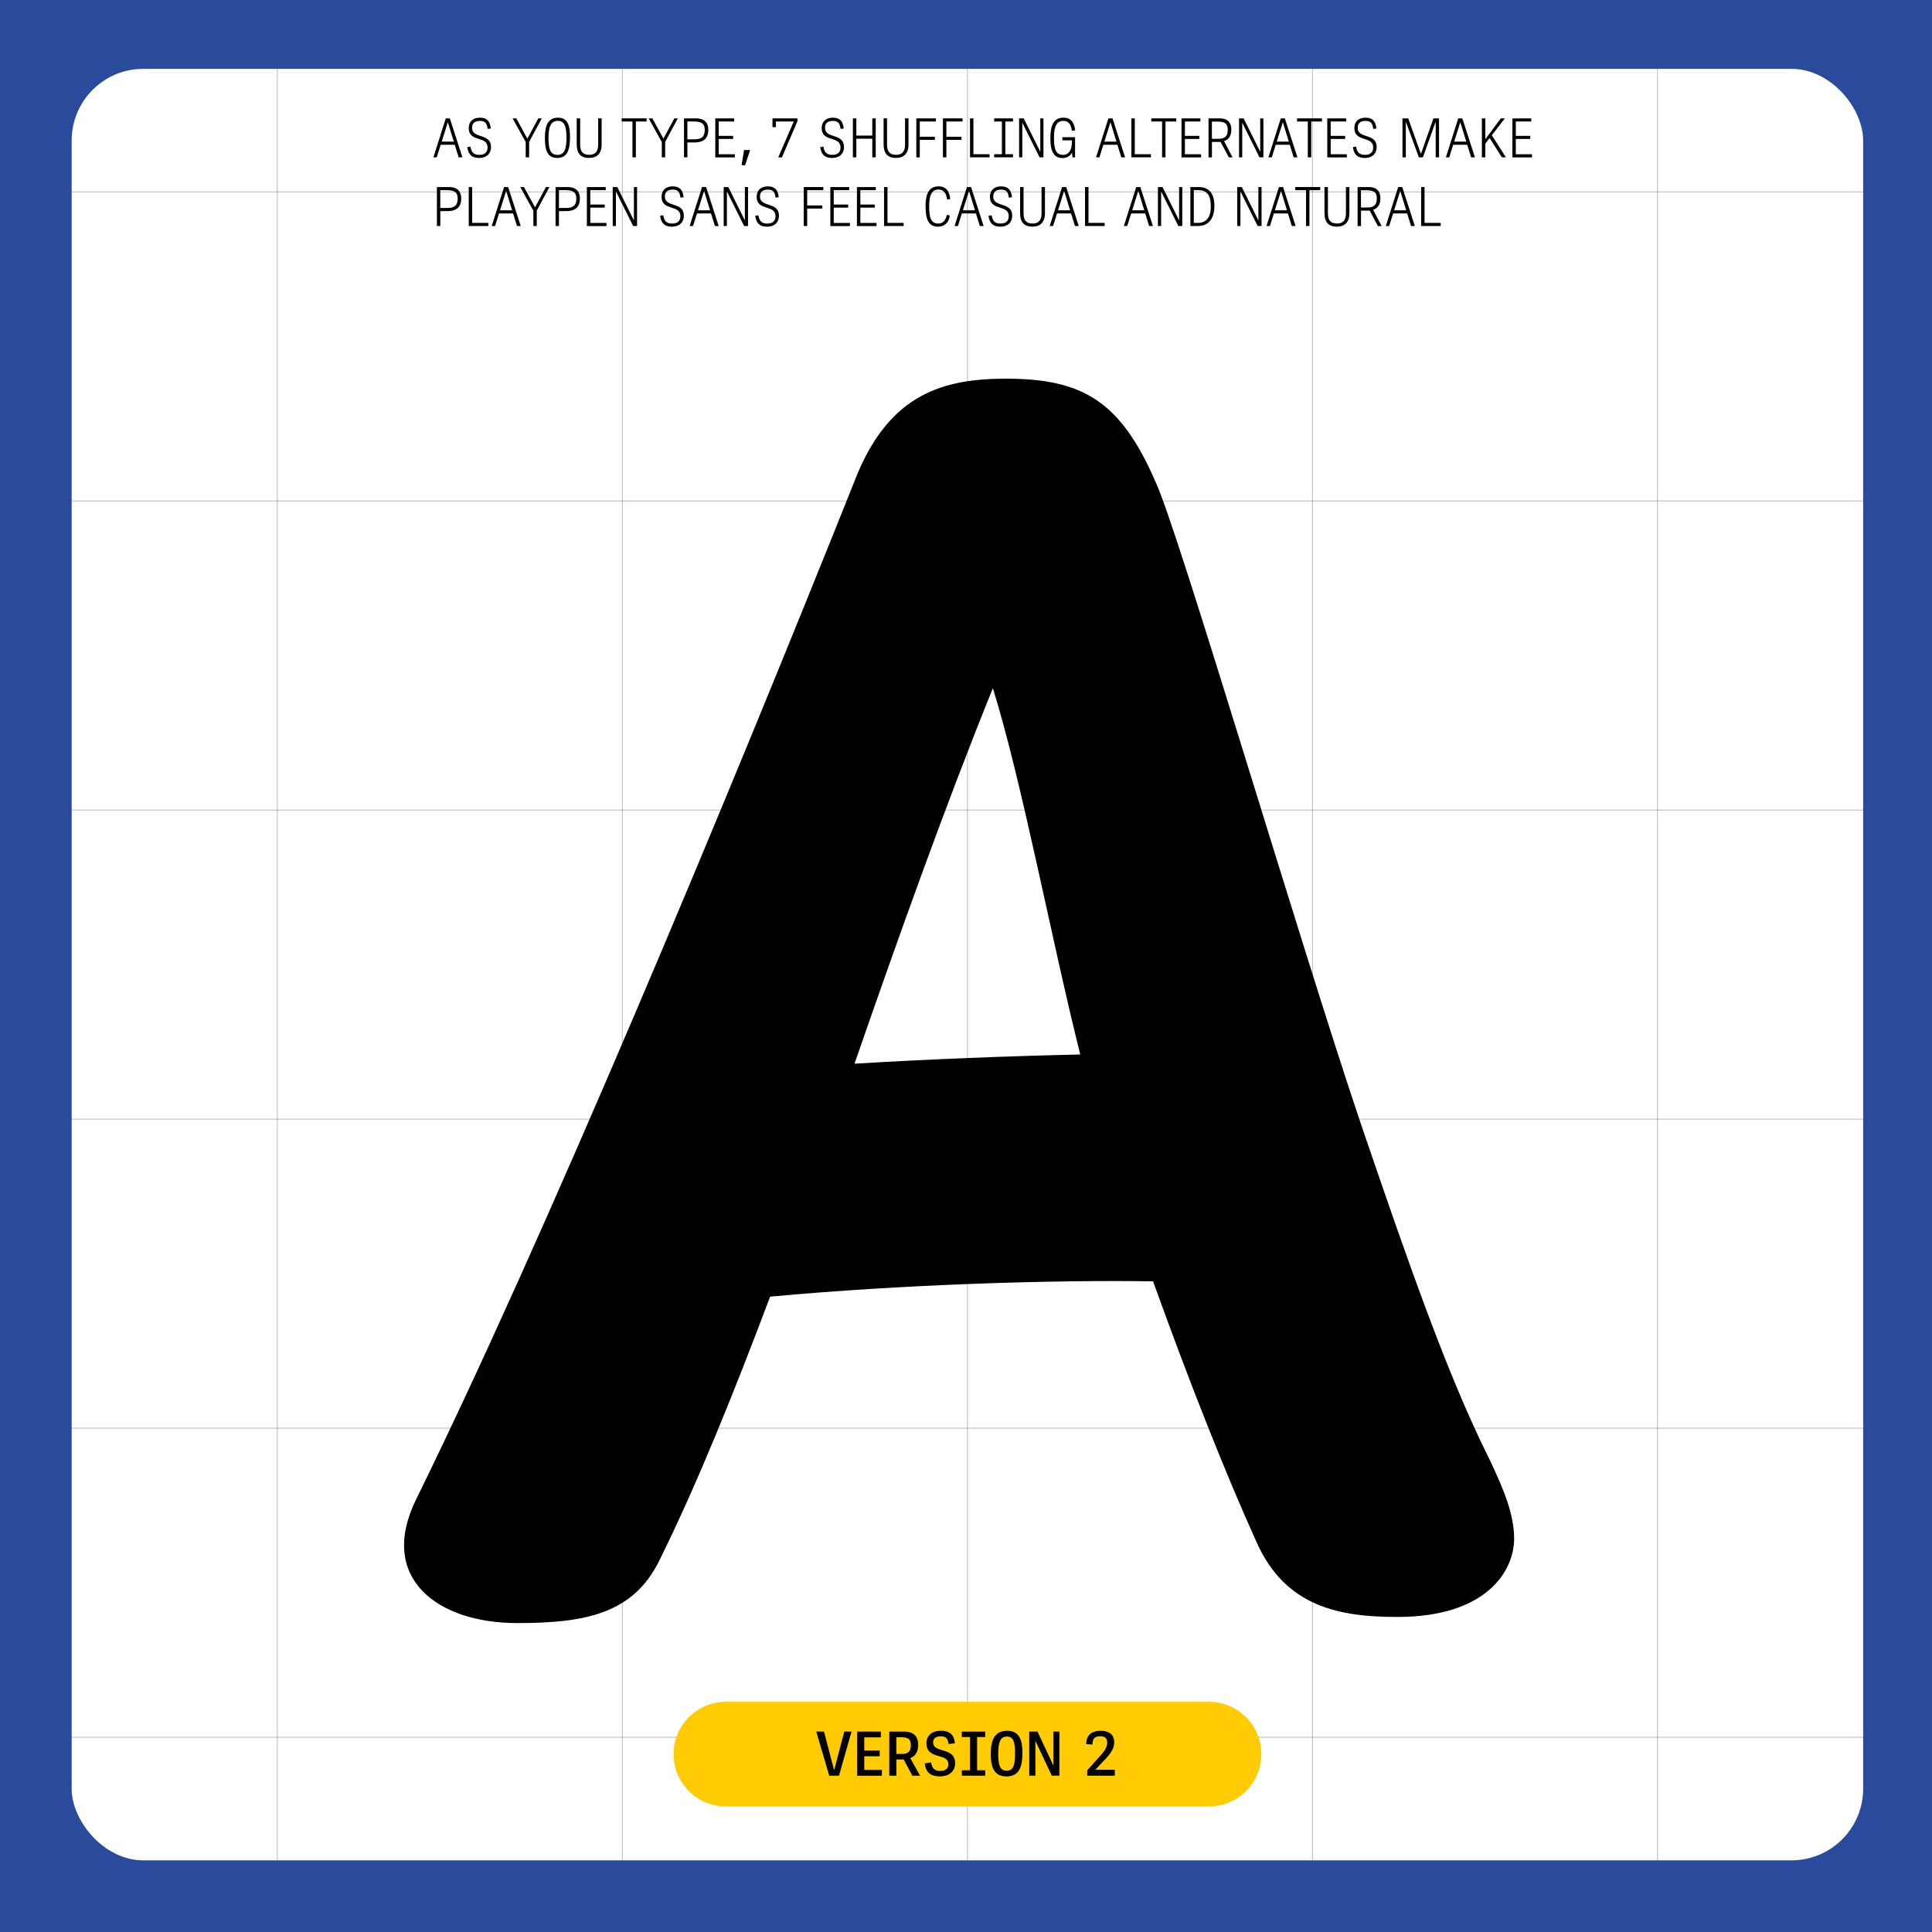
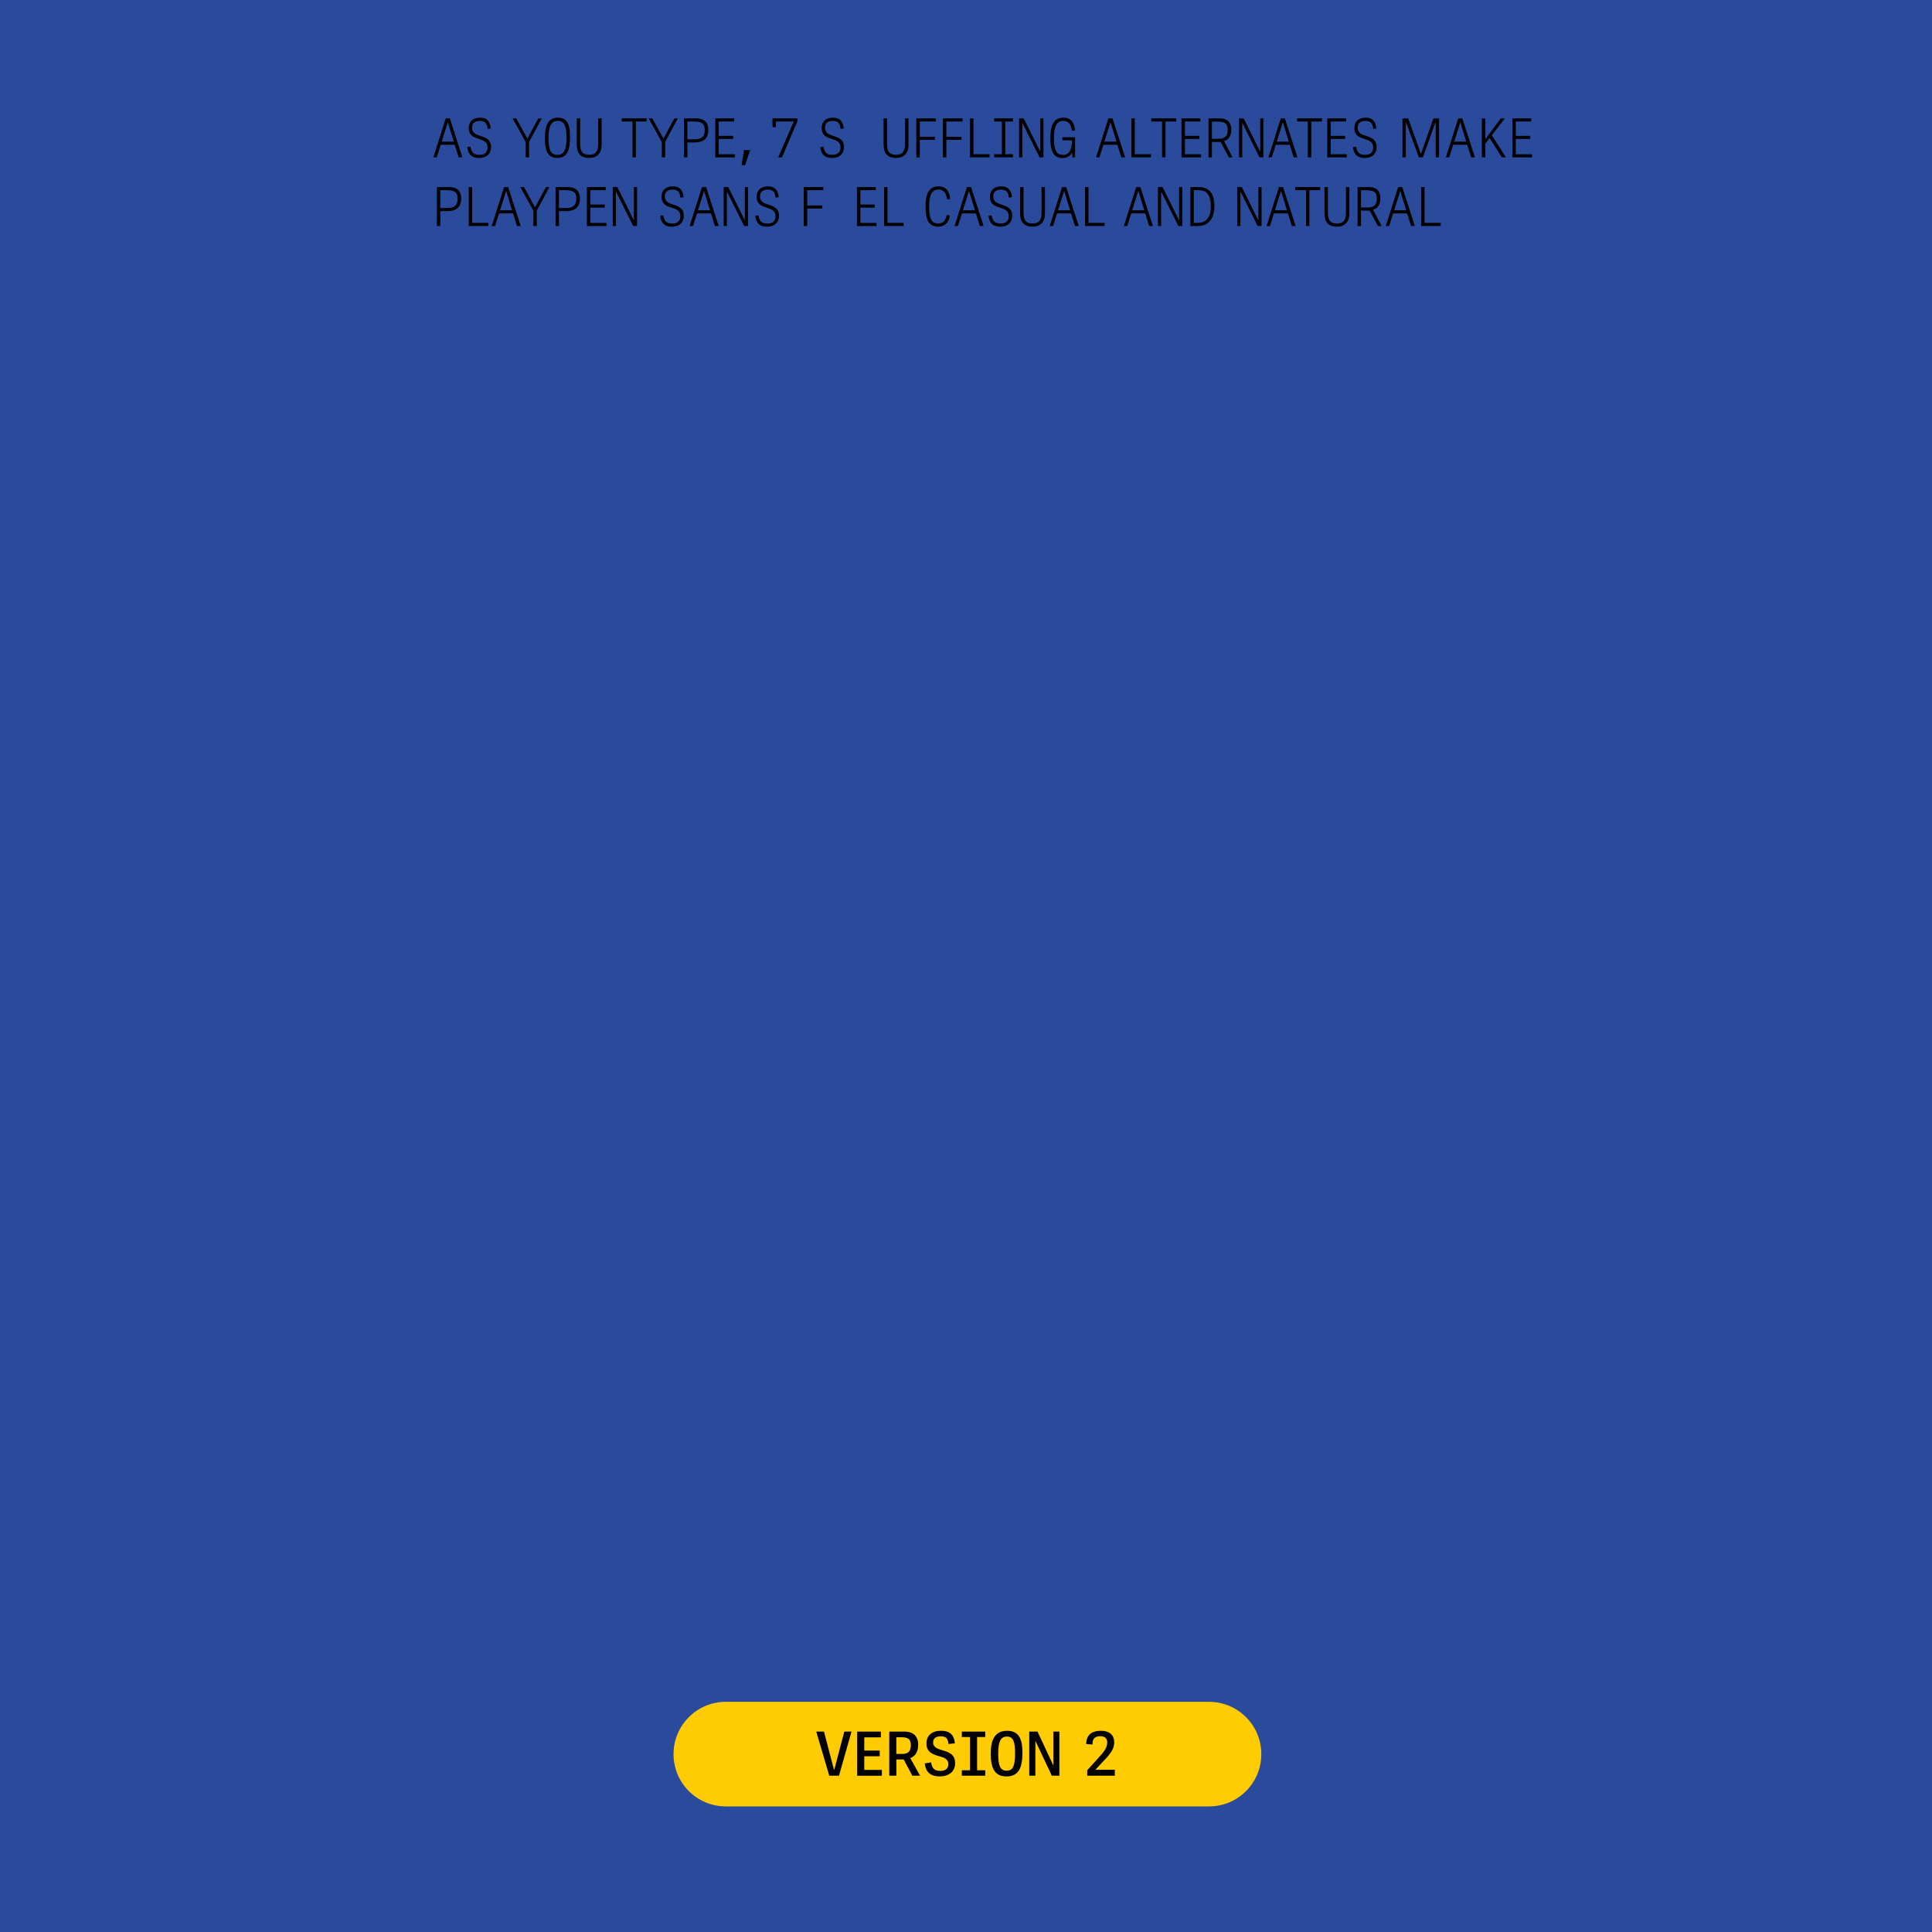
<svg xmlns="http://www.w3.org/2000/svg" id="Layer_1" viewBox="0 0 550 550">
  <defs>
    <style>.cls-1,.cls-2{fill:none;}.cls-3{clip-path:url(#clippath);}.cls-4{fill:#fff;}.cls-5{fill:#ffcc03;}.cls-6{fill:#2a4b9b;}.cls-2{stroke:#000;stroke-width:.25px;}.cls-7{clip-path:url(#clippath-1);}.cls-8{clip-path:url(#clippath-4);}.cls-9{clip-path:url(#clippath-3);}.cls-10{clip-path:url(#clippath-2);}.cls-11{clip-path:url(#clippath-7);}.cls-12{clip-path:url(#clippath-8);}.cls-13{clip-path:url(#clippath-6);}.cls-14{clip-path:url(#clippath-5);}.cls-15{clip-path:url(#clippath-9);}.cls-16{clip-path:url(#clippath-14);}.cls-17{clip-path:url(#clippath-13);}.cls-18{clip-path:url(#clippath-12);}.cls-19{clip-path:url(#clippath-10);}.cls-20{clip-path:url(#clippath-15);}.cls-21{clip-path:url(#clippath-16);}.cls-22{clip-path:url(#clippath-11);}.cls-23{opacity:.5;}</style>
    <clipPath id="clippath">
      <rect class="cls-1" width="550" height="550" />
    </clipPath>
    <clipPath id="clippath-1">
      <rect class="cls-1" width="550" height="550" />
    </clipPath>
    <clipPath id="clippath-2">
-       <rect class="cls-1" width="550" height="550" />
-     </clipPath>
+       </clipPath>
    <clipPath id="clippath-3">
      <rect class="cls-1" x="40.82" y="-14.4" width="469.17" height="545" />
    </clipPath>
    <clipPath id="clippath-4">
      <rect class="cls-1" x="59.32" y="2.1" width="39.26" height="528.5" />
    </clipPath>
    <clipPath id="clippath-5">
      <rect class="cls-1" x="255.77" y="2.1" width="39.26" height="528.5" />
    </clipPath>
    <clipPath id="clippath-6">
      <rect class="cls-1" x="452.23" y="2.1" width="39.26" height="528.5" />
    </clipPath>
    <clipPath id="clippath-7">
      <rect class="cls-1" x="157.54" y="2.1" width="39.26" height="528.5" />
    </clipPath>
    <clipPath id="clippath-8">
      <rect class="cls-1" x="354" y="2.1" width="39.26" height="528.5" />
    </clipPath>
    <clipPath id="clippath-9">
      <rect class="cls-1" x="-17.6" y="20.51" width="586" height="475.19" />
    </clipPath>
    <clipPath id="clippath-10">
      <rect class="cls-1" x="19.4" y="35.01" width="528.5" height="39.26" />
    </clipPath>
    <clipPath id="clippath-11">
      <rect class="cls-1" x="19.4" y="210.98" width="528.5" height="39.26" />
    </clipPath>
    <clipPath id="clippath-12">
      <rect class="cls-1" x="19.4" y="386.95" width="528.5" height="39.26" />
    </clipPath>
    <clipPath id="clippath-13">
      <rect class="cls-1" x="19.4" y="122.99" width="528.5" height="39.26" />
    </clipPath>
    <clipPath id="clippath-14">
-       <rect class="cls-1" x="19.4" y="298.97" width="528.5" height="39.25" />
-     </clipPath>
+       </clipPath>
    <clipPath id="clippath-15">
      <rect class="cls-1" x="19.4" y="474.94" width="528.5" height="39.26" />
    </clipPath>
    <clipPath id="clippath-16">
      <rect class="cls-1" width="550" height="550" />
    </clipPath>
  </defs>
  <g class="cls-3">
    <g class="cls-7">
      <rect class="cls-6" width="550" height="550" />
      <g class="cls-10">
        <rect class="cls-4" x="20.4" y="19.6" width="510" height="510" rx="20.4" ry="20.4" />
        <g class="cls-23">
          <g class="cls-9">
            <g class="cls-23">
              <g class="cls-8">
                <line class="cls-2" x1="78.94" y1="19.6" x2="78.94" y2="529.6" />
              </g>
            </g>
            <g class="cls-23">
              <g class="cls-14">
                <line class="cls-2" x1="275.4" y1="19.6" x2="275.4" y2="529.6" />
              </g>
            </g>
            <g class="cls-23">
              <g class="cls-13">
                <line class="cls-2" x1="471.86" y1="19.6" x2="471.86" y2="529.6" />
              </g>
            </g>
            <g class="cls-23">
              <g class="cls-11">
                <line class="cls-2" x1="177.17" y1="19.6" x2="177.17" y2="529.6" />
              </g>
            </g>
            <g class="cls-23">
              <g class="cls-12">
                <line class="cls-2" x1="373.63" y1="19.6" x2="373.63" y2="529.6" />
              </g>
            </g>
          </g>
        </g>
        <g class="cls-23">
          <g class="cls-15">
            <g class="cls-23">
              <g class="cls-19">
                <line class="cls-2" x1="530.4" y1="54.63" x2="20.4" y2="54.63" />
              </g>
            </g>
            <g class="cls-23">
              <g class="cls-22">
                <line class="cls-2" x1="530.4" y1="230.61" x2="20.4" y2="230.61" />
              </g>
            </g>
            <g class="cls-23">
              <g class="cls-18">
                <line class="cls-2" x1="530.4" y1="406.58" x2="20.4" y2="406.58" />
              </g>
            </g>
            <g class="cls-23">
              <g class="cls-17">
                <line class="cls-2" x1="530.4" y1="142.62" x2="20.4" y2="142.62" />
              </g>
            </g>
            <g class="cls-23">
              <g class="cls-16">
                <line class="cls-2" x1="530.4" y1="318.59" x2="20.4" y2="318.59" />
              </g>
            </g>
            <g class="cls-23">
              <g class="cls-20">
                <line class="cls-2" x1="530.4" y1="494.57" x2="20.4" y2="494.57" />
              </g>
            </g>
          </g>
        </g>
        <path d="m147.12,462.05c-22.38,0-39.79-12.65-28.6-35.34,36.06-73.29,87.45-196.32,125.59-291.86,9.53-22.69,24.45-27.05,42.28-27.05,21.97,0,32.74,6.54,42.69,29.67,6.63,14.4,40.62,130.01,58.44,182.79,13.26,38.83,24.45,71.11,36.47,95.11,4.14,8.73,7.05,15.71,7.05,22.69,0,9.16-7.88,22.25-33.16,22.25-16.16,0-31.91-2.62-40.2-21.38-8.7-19.2-19.07-45.37-29.43-74.16-28.6-.44-71.29.87-109.01,4.36-10.36,27.48-20.72,53.22-31.5,75.04-7.46,15.27-21.14,17.89-40.62,17.89Zm96.16-159.24c21.55-1.31,44.35-2.18,64.24-2.62-8.29-33.16-16.58-77.65-24.87-104.27-13.26,32.72-26.53,69.8-39.38,106.88Z" />
      </g>
      <path d="m130.57,44.79l-1.11-3.57h-4l-1.12,3.57h-.96l3.52-11.09h1.16l3.58,11.09h-1.08Zm-4.83-4.47h3.45l-1.7-5.51h-.01l-1.73,5.51Z" />
      <path d="m133.02,41.89l.9-.17c.29,1.56.83,2.36,2.55,2.36,1.28,0,2.33-.52,2.33-2.11s-1.16-1.99-2.42-2.39c-1.43-.46-2.94-.93-2.94-3.14,0-1.79,1.15-2.94,3.19-2.94,1.83,0,2.85.83,3.09,3.08l-.89.12c-.2-1.23-.42-2.28-2.18-2.28s-2.26.87-2.26,1.98c0,1.5,1.16,1.9,2.42,2.31,1.44.47,2.97.98,2.97,3.12s-1.51,3.14-3.33,3.14c-2.16,0-3.1-.93-3.42-3.08Z" />
      <path d="m149.66,44.79v-4.35l-3.73-6.74h1.05l3.12,5.71h.07l3.07-5.71h.99l-3.6,6.7v4.4h-.97Z" />
      <path d="m155.12,39.23c0-3.31.8-5.73,3.71-5.73s3.44,2.42,3.44,5.5c0,3.62-.73,5.97-3.64,5.97s-3.51-2.42-3.51-5.75Zm6.14-.08c0-3.06-.52-4.75-2.46-4.75s-2.66,1.7-2.66,4.83c0,3.29.58,4.86,2.55,4.86s2.58-1.64,2.58-4.93Z" />
      <path d="m164.18,41.17v-7.48h.98v7.42c0,2.19.86,2.96,2.61,2.96,1.49,0,2.52-.72,2.52-2.93v-7.45h.98v7.49c0,2.54-1.37,3.78-3.54,3.78-2.47,0-3.54-1.35-3.54-3.8Z" />
      <path d="m180.05,44.79v-10.2h-3.07v-.89h7.1v.89h-3.06v10.2h-.98Z" />
      <path d="m188.4,44.79v-4.35l-3.73-6.74h1.05l3.11,5.71h.07l3.07-5.71h.99l-3.6,6.7v4.4h-.98Z" />
      <path d="m194.72,44.79v-11.09h3.41c2.69,0,3.51,1.5,3.51,3.26,0,2.62-1.53,3.6-3.99,3.6h-1.96v4.23h-.96Zm.96-5.13h1.94c1.67,0,3-.38,3-2.67,0-2.02-1.09-2.41-3.44-2.41h-1.5v5.07Z" />
      <path d="m203.63,44.79v-11.09h5.37v.89h-4.4v4.08h4.11v.89h-4.11v4.35h4.6v.89h-5.58Z" />
      <path d="m213.55,42.71l-1.44,4.35-.99-.06.7-4.29h1.73Z" />
      <path d="m227.03,33.7v.77l-4.43,10.33h-1.05l4.42-10.22h-5.08v1.61h-.98v-2.48h7.1Z" />
      <path d="m233.5,41.89l.9-.17c.29,1.56.83,2.36,2.55,2.36,1.28,0,2.33-.52,2.33-2.11s-1.16-1.99-2.42-2.39c-1.43-.46-2.94-.93-2.94-3.14,0-1.79,1.15-2.94,3.19-2.94,1.83,0,2.85.83,3.09,3.08l-.89.12c-.2-1.23-.42-2.28-2.18-2.28s-2.26.87-2.26,1.98c0,1.5,1.17,1.9,2.42,2.31,1.44.47,2.97.98,2.97,3.12s-1.51,3.14-3.33,3.14c-2.15,0-3.1-.93-3.42-3.08Z" />
-       <path d="m242.8,44.79v-11.09h.98v4.9h4.54v-4.9h.98v11.09h-.98v-5.3h-4.54v5.3h-.98Z" />
      <path d="m251.54,41.17v-7.48h.98v7.42c0,2.19.86,2.96,2.61,2.96,1.49,0,2.52-.72,2.52-2.93v-7.45h.98v7.49c0,2.54-1.37,3.78-3.54,3.78-2.47,0-3.54-1.35-3.54-3.8Z" />
      <path d="m260.86,44.79v-11.09h5.58v.89h-4.6v4.34h4.31v.89h-4.31v4.98h-.97Z" />
      <path d="m268.43,44.79v-11.09h5.58v.89h-4.6v4.34h4.31v.89h-4.31v4.98h-.98Z" />
      <path d="m276.14,44.79v-11.09h.97v10.2h4.6v.89h-5.58Z" />
      <path d="m283.02,44.79v-.89h2.2v-9.31h-2.2v-.89h5.36v.89h-2.18v9.31h2.18v.89h-5.36Z" />
      <path d="m290.12,44.79v-11.09h1.31l4.69,9.44h.03v-9.44h.9v11.09h-1.11l-4.88-9.79h-.03v9.79h-.92Z" />
      <path d="m299.02,39.37c0-3.22.68-5.87,3.7-5.87,2.17,0,3.1,1.36,3.35,3.62l-.92.11c-.28-2.16-1.21-2.82-2.49-2.82-2.37,0-2.62,2.7-2.62,4.96,0,3.72.89,4.72,2.63,4.72,1.63,0,2.49-1.42,2.49-3.75v-.38h-2.72v-.9h3.61v5.75h-.73l-.15-1.42c-.35.93-1.43,1.61-2.66,1.61-2.75,0-3.49-2.3-3.49-5.61Z" />
      <path d="m319.21,44.79l-1.11-3.57h-4l-1.12,3.57h-.96l3.52-11.09h1.17l3.58,11.09h-1.08Zm-4.83-4.47h3.45l-1.7-5.51h-.01l-1.73,5.51Z" />
      <path d="m322.08,44.79v-11.09h.97v10.2h4.6v.89h-5.58Z" />
      <path d="m330.82,44.79v-10.2h-3.07v-.89h7.1v.89h-3.06v10.2h-.98Z" />
      <path d="m336.35,44.79v-11.09h5.37v.89h-4.4v4.08h4.1v.89h-4.1v4.35h4.6v.89h-5.58Z" />
      <path d="m344.04,44.79v-11.09h3.23c2.62,0,3.26,1.69,3.26,3.16,0,1.67-.61,2.85-2.07,3.31l2.42,4.63h-1.06l-2.34-4.4h-2.47v4.4h-.96Zm.96-5.27h1.73c1.56,0,2.78-.38,2.78-2.57,0-1.96-1-2.34-3.17-2.34h-1.34v4.92Z" />
      <path d="m352.73,44.79v-11.09h1.31l4.69,9.44h.03v-9.44h.9v11.09h-1.11l-4.88-9.79h-.03v9.79h-.92Z" />
      <path d="m368.28,44.79l-1.11-3.57h-4l-1.12,3.57h-.96l3.52-11.09h1.16l3.58,11.09h-1.08Zm-4.83-4.47h3.45l-1.7-5.51h-.01l-1.73,5.51Z" />
      <path d="m372.31,44.79v-10.2h-3.07v-.89h7.1v.89h-3.06v10.2h-.98Z" />
      <path d="m377.85,44.79v-11.09h5.37v.89h-4.4v4.08h4.11v.89h-4.11v4.35h4.6v.89h-5.58Z" />
      <path d="m385.14,41.89l.9-.17c.29,1.56.83,2.36,2.55,2.36,1.28,0,2.33-.52,2.33-2.11s-1.17-1.99-2.42-2.39c-1.43-.46-2.94-.93-2.94-3.14,0-1.79,1.15-2.94,3.19-2.94,1.83,0,2.85.83,3.09,3.08l-.89.12c-.2-1.23-.42-2.28-2.18-2.28s-2.26.87-2.26,1.98c0,1.5,1.17,1.9,2.42,2.31,1.44.47,2.97.98,2.97,3.12s-1.51,3.14-3.33,3.14c-2.15,0-3.1-.93-3.42-3.08Z" />
      <path d="m399.26,33.7h1.63l3.6,10.07h.04l3.54-10.07h1.59v11.09h-.95v-9.99h-.06l-3.58,9.99h-1.15l-3.65-10h-.06v10h-.95v-11.09Z" />
      <path d="m418.8,44.79l-1.11-3.57h-4l-1.12,3.57h-.96l3.52-11.09h1.17l3.58,11.09h-1.08Zm-4.83-4.47h3.45l-1.7-5.51h-.01l-1.73,5.51Z" />
      <path d="m427.55,44.79l-3.49-5.48-1.22,1.59v3.89h-.98v-11.09h.98v5.93l4.41-5.93h1.15l-3.71,4.81,4.02,6.28h-1.15Z" />
      <path d="m430.55,44.79v-11.09h5.37v.89h-4.4v4.08h4.11v.89h-4.11v4.35h4.6v.89h-5.58Z" />
      <path d="m124.38,64.34v-11.09h3.41c2.69,0,3.51,1.5,3.51,3.26,0,2.62-1.53,3.6-3.99,3.6h-1.96v4.23h-.96Zm.96-5.13h1.94c1.67,0,3-.38,3-2.67,0-2.02-1.09-2.41-3.44-2.41h-1.5v5.07Z" />
      <path d="m133.44,64.34v-11.09h.98v10.2h4.6v.89h-5.58Z" />
      <path d="m147.17,64.34l-1.11-3.57h-4l-1.12,3.57h-.96l3.52-11.09h1.16l3.58,11.09h-1.08Zm-4.83-4.47h3.45l-1.7-5.51h-.01l-1.73,5.51Z" />
      <path d="m151.84,64.34v-4.35l-3.73-6.74h1.05l3.12,5.71h.07l3.07-5.71h.99l-3.6,6.7v4.4h-.98Z" />
      <path d="m158.16,64.34v-11.09h3.41c2.69,0,3.51,1.5,3.51,3.26,0,2.62-1.53,3.6-3.99,3.6h-1.97v4.23h-.96Zm.96-5.13h1.94c1.67,0,3-.38,3-2.67,0-2.02-1.09-2.41-3.44-2.41h-1.5v5.07Z" />
      <path d="m167.07,64.34v-11.09h5.37v.89h-4.4v4.08h4.11v.89h-4.11v4.35h4.6v.89h-5.58Z" />
      <path d="m174.43,64.34v-11.09h1.31l4.69,9.44h.03v-9.44h.9v11.09h-1.11l-4.88-9.79h-.03v9.79h-.92Z" />
      <path d="m187.91,61.45l.9-.17c.29,1.56.83,2.36,2.55,2.36,1.28,0,2.33-.52,2.33-2.11s-1.17-1.99-2.42-2.39c-1.43-.46-2.94-.93-2.94-3.14,0-1.79,1.15-2.94,3.19-2.94,1.83,0,2.85.83,3.09,3.08l-.89.12c-.2-1.23-.42-2.28-2.18-2.28s-2.26.87-2.26,1.98c0,1.5,1.17,1.9,2.42,2.31,1.44.47,2.97.98,2.97,3.12s-1.51,3.14-3.33,3.14c-2.15,0-3.1-.93-3.42-3.08Z" />
      <path d="m203.52,64.34l-1.11-3.57h-4l-1.12,3.57h-.96l3.52-11.09h1.17l3.58,11.09h-1.08Zm-4.83-4.47h3.45l-1.7-5.51h-.01l-1.73,5.51Z" />
      <path d="m206.02,64.34v-11.09h1.31l4.69,9.44h.03v-9.44h.9v11.09h-1.11l-4.88-9.79h-.03v9.79h-.92Z" />
      <path d="m214.99,61.45l.9-.17c.29,1.56.83,2.36,2.55,2.36,1.28,0,2.33-.52,2.33-2.11s-1.17-1.99-2.42-2.39c-1.43-.46-2.94-.93-2.94-3.14,0-1.79,1.15-2.94,3.19-2.94,1.83,0,2.85.83,3.09,3.08l-.89.12c-.2-1.23-.42-2.28-2.18-2.28s-2.26.87-2.26,1.98c0,1.5,1.17,1.9,2.42,2.31,1.44.47,2.97.98,2.97,3.12s-1.51,3.14-3.33,3.14c-2.15,0-3.1-.93-3.42-3.08Z" />
      <path d="m228.81,64.34v-11.09h5.58v.89h-4.6v4.34h4.31v.89h-4.31v4.98h-.98Z" />
-       <path d="m236.38,64.34v-11.09h5.37v.89h-4.4v4.08h4.11v.89h-4.11v4.35h4.6v.89h-5.58Z" />
      <path d="m243.95,64.34v-11.09h5.37v.89h-4.4v4.08h4.1v.89h-4.1v4.35h4.6v.89h-5.58Z" />
      <path d="m251.67,64.34v-11.09h.98v10.2h4.6v.89h-5.58Z" />
      <path d="m263.48,58.84c0-3.65.93-5.79,3.77-5.79,1.83,0,3.06,1.13,3.26,3.62l-.9.11c-.23-1.79-.92-2.82-2.47-2.82-1.91,0-2.63,1.64-2.63,4.89s.63,4.79,2.61,4.79c1.16,0,2.08-.75,2.42-2.48l.86.2c-.35,2.36-1.82,3.17-3.38,3.17-2.98,0-3.52-2.68-3.52-5.68Z" />
      <path d="m278.94,64.34l-1.11-3.57h-4l-1.12,3.57h-.96l3.52-11.09h1.17l3.58,11.09h-1.08Zm-4.83-4.47h3.45l-1.7-5.51h-.01l-1.73,5.51Z" />
      <path d="m281.39,61.45l.9-.17c.29,1.56.83,2.36,2.55,2.36,1.28,0,2.33-.52,2.33-2.11s-1.17-1.99-2.42-2.39c-1.43-.46-2.94-.93-2.94-3.14,0-1.79,1.15-2.94,3.19-2.94,1.83,0,2.85.83,3.09,3.08l-.89.12c-.2-1.23-.42-2.28-2.18-2.28s-2.26.87-2.26,1.98c0,1.5,1.17,1.9,2.42,2.31,1.44.47,2.97.98,2.97,3.12s-1.51,3.14-3.33,3.14c-2.15,0-3.1-.93-3.42-3.08Z" />
      <path d="m290.4,60.73v-7.48h.98v7.42c0,2.19.86,2.96,2.61,2.96,1.48,0,2.52-.72,2.52-2.93v-7.45h.97v7.49c0,2.54-1.37,3.78-3.54,3.78-2.47,0-3.54-1.35-3.54-3.8Z" />
      <path d="m306.02,64.34l-1.11-3.57h-4l-1.12,3.57h-.96l3.52-11.09h1.17l3.58,11.09h-1.08Zm-4.83-4.47h3.45l-1.7-5.51h-.01l-1.73,5.51Z" />
      <path d="m308.89,64.34v-11.09h.98v10.2h4.6v.89h-5.58Z" />
      <path d="m327.13,64.34l-1.11-3.57h-4l-1.12,3.57h-.96l3.52-11.09h1.17l3.58,11.09h-1.08Zm-4.83-4.47h3.45l-1.7-5.51h-.01l-1.73,5.51Z" />
      <path d="m329.64,64.34v-11.09h1.31l4.69,9.44h.03v-9.44h.9v11.09h-1.11l-4.88-9.79h-.03v9.79h-.92Z" />
      <path d="m338.88,64.34v-11.09h2.33c3.22,0,4.5,2.07,4.5,5.38s-1.41,5.71-4.75,5.71h-2.08Zm.98-.89h1.18c2.43,0,3.65-1.69,3.65-4.6,0-3.66-1.34-4.72-3.57-4.72h-1.27v9.31Z" />
      <path d="m352.21,64.34v-11.09h1.31l4.69,9.44h.03v-9.44h.9v11.09h-1.11l-4.88-9.79h-.03v9.79h-.92Z" />
      <path d="m367.76,64.34l-1.11-3.57h-4l-1.12,3.57h-.96l3.52-11.09h1.17l3.58,11.09h-1.08Zm-4.83-4.47h3.45l-1.7-5.51h-.01l-1.73,5.51Z" />
      <path d="m371.8,64.34v-10.2h-3.07v-.89h7.1v.89h-3.06v10.2h-.97Z" />
      <path d="m377.05,60.73v-7.48h.98v7.42c0,2.19.86,2.96,2.61,2.96,1.49,0,2.52-.72,2.52-2.93v-7.45h.98v7.49c0,2.54-1.37,3.78-3.54,3.78-2.47,0-3.54-1.35-3.54-3.8Z" />
      <path d="m386.48,64.34v-11.09h3.23c2.62,0,3.26,1.69,3.26,3.16,0,1.67-.61,2.85-2.07,3.31l2.42,4.63h-1.06l-2.34-4.4h-2.47v4.4h-.96Zm.96-5.27h1.73c1.56,0,2.78-.38,2.78-2.57,0-1.96-1-2.34-3.17-2.34h-1.34v4.92Z" />
      <path d="m401.7,64.34l-1.11-3.57h-4l-1.12,3.57h-.96l3.52-11.09h1.16l3.58,11.09h-1.08Zm-4.83-4.47h3.45l-1.7-5.51h-.01l-1.73,5.51Z" />
      <path d="m404.57,64.34v-11.09h.97v10.2h4.6v.89h-5.58Z" />
      <g class="cls-21">
        <path class="cls-5" d="m206.63,484.47c-8.22,0-14.89,6.67-14.89,14.89s6.67,14.89,14.89,14.89h137.55c8.22,0,14.89-6.66,14.89-14.89s-6.67-14.89-14.89-14.89h-137.55Z" />
      </g>
      <path d="m236.07,505.5l-3.7-12.56h2.2l2.83,10.81h.12l2.83-10.81h2.06l-3.57,12.56h-2.78Z" />
      <path d="m244.01,505.5v-12.56h6.75v1.65h-4.72v3.75h4.39v1.63h-4.39v3.89h5.01v1.65h-7.04Z" />
      <path d="m253.16,505.5v-12.56h4.27c3.16,0,3.96,1.96,3.96,3.71,0,1.87-.68,3.24-2.26,3.85l2.79,5h-2.2l-2.46-4.62h-2.08v4.62h-2.01Zm2.01-6.19h1.65c1.32,0,2.48-.4,2.48-2.5,0-1.91-1.02-2.25-2.78-2.25h-1.35v4.75Z" />
      <path d="m263.27,501.99l1.79-.28c.28,1.51.75,2.43,2.62,2.43,1.28,0,2.29-.49,2.29-1.94s-1.21-1.86-2.6-2.24c-1.7-.49-3.63-1.04-3.63-3.68,0-2.25,1.63-3.57,4.09-3.57,2.19,0,3.76.8,3.99,3.57l-1.79.21c-.17-1.3-.47-2.2-2.2-2.2-1.61,0-2.19.73-2.19,1.77,0,1.39,1.25,1.79,2.62,2.2,1.72.5,3.64,1.09,3.64,3.66s-2,3.78-4.3,3.78-4.04-.82-4.34-3.71Z" />
      <path d="m273.81,505.5v-1.54h2.33v-9.47h-2.33v-1.54h6.66v1.54h-2.31v9.47h2.31v1.54h-6.66Z" />
      <path d="m282.05,499.24c0-3.73,1.02-6.52,4.65-6.52s4.36,2.79,4.36,6.28c0,4.08-.97,6.71-4.55,6.71s-4.46-2.71-4.46-6.47Zm6.91-.09c0-3.19-.43-4.79-2.31-4.79s-2.48,1.61-2.48,4.86.47,4.86,2.38,4.86,2.41-1.49,2.41-4.93Z" />
      <path d="m293.01,505.5v-12.56h2.34l4.46,9.54h.07v-9.54h1.7v12.56h-2.15l-4.63-9.82h-.05v9.82h-1.74Z" />
      <path d="m309.51,505.5v-1.54l3.14-3.47c1.77-1.93,2.55-3.02,2.55-4.44,0-1.28-.75-1.79-1.98-1.79-1.65,0-2.22.78-2.22,2.38l-1.77-.14c0-2.93,1.98-3.78,4.13-3.78,2.36,0,3.83,1.08,3.83,3.28,0,1.86-.99,3.18-3,5.29l-2.33,2.48v.05h5.5v1.68h-7.86Z" />
    </g>
  </g>
</svg>